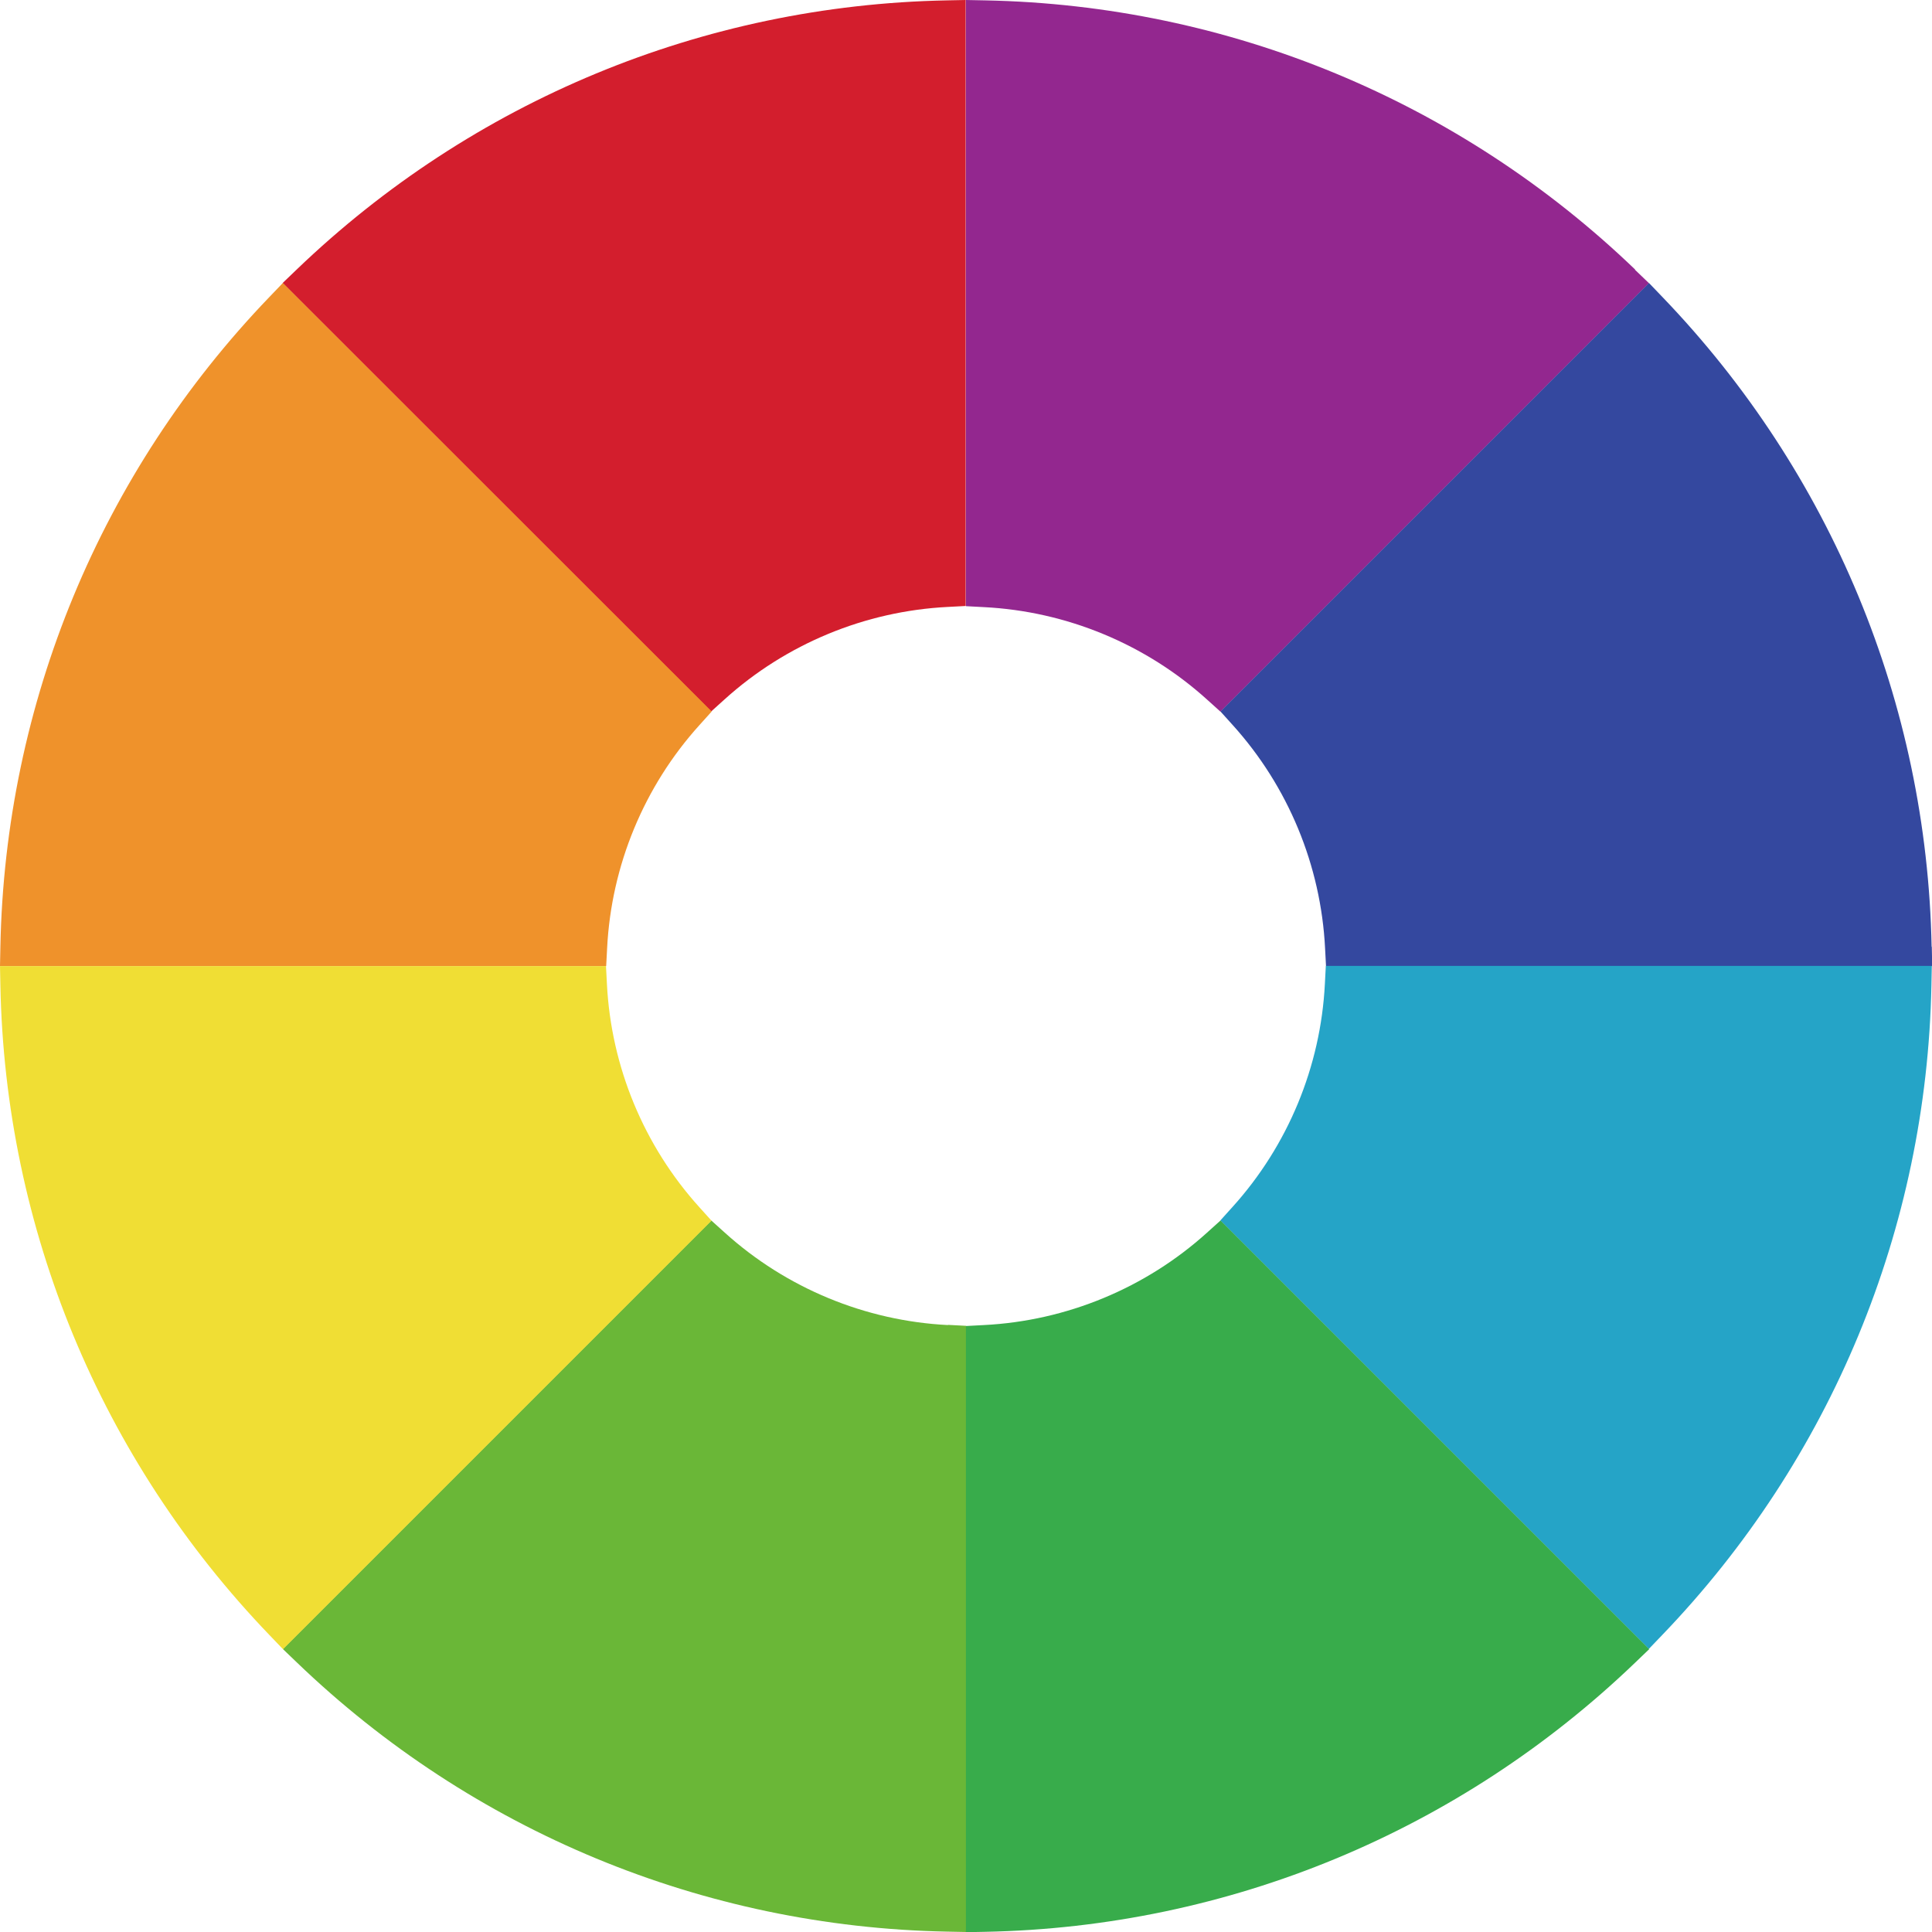
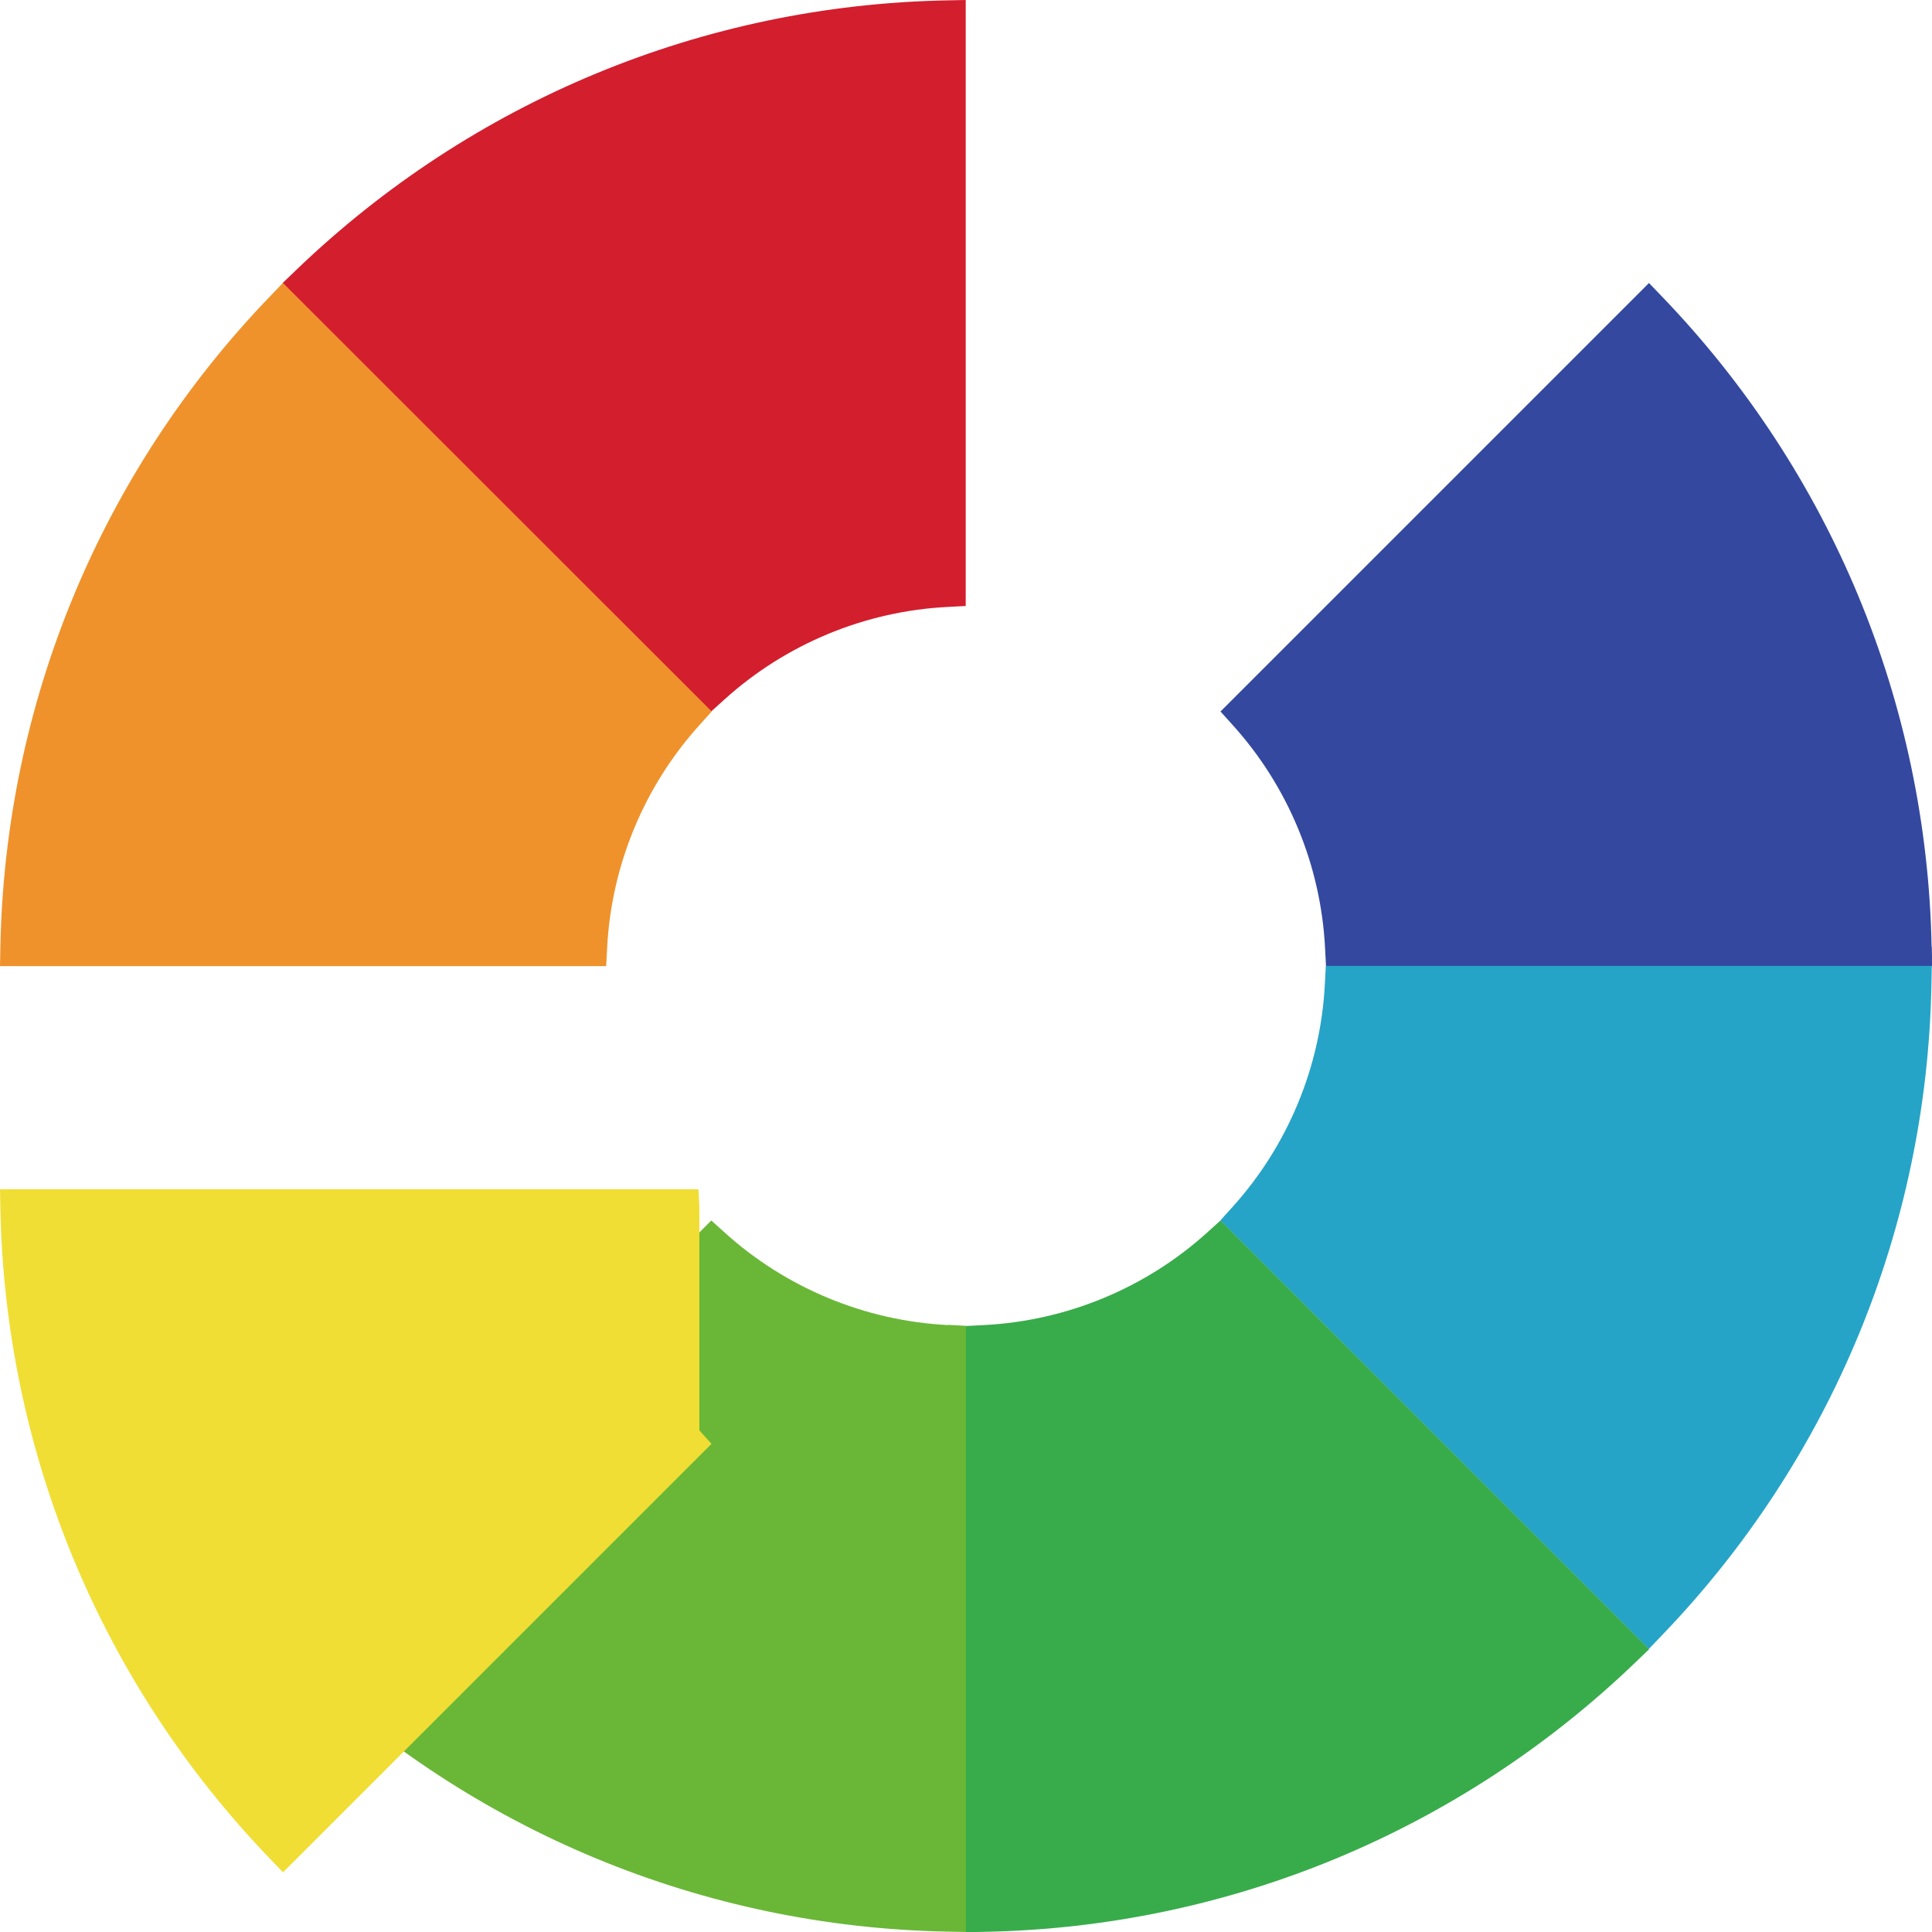
<svg xmlns="http://www.w3.org/2000/svg" viewBox="0 0 101.99 101.99">
  <path stroke-width="0" fill="#d31e2d" class="cls-4" d="M49.97.02c-12.85.25-25.03,5.3-34.31,14.21l-.74.71,22.62,22.62.71-.64c3.24-2.93,7.42-4.66,11.78-4.88l.95-.05V0l-1.02.02Z" />
-   <path stroke-width="0" fill="#93278f" class="cls-5" d="M86.32,14.23C77.05,5.32,64.86.27,52.01.02l-1.02-.02v32l.95.05c4.36.22,8.54,1.95,11.78,4.88l.71.64,22.62-22.62-.74-.71Z" />
  <path stroke-width="0" fill="#34489f" class="cls-3" d="M101.97,49.98c-.25-12.85-5.3-25.03-14.21-34.3l-.71-.74-22.62,22.62.64.71c2.93,3.24,4.66,7.42,4.88,11.78l.05.95h32l-.02-1.02Z" />
  <path stroke-width="0" fill="#ef922b" class="cls-7" d="M14.93,14.94l-.71.74C5.32,24.94.27,37.12.02,49.98l-.02,1.02h32l.05-.95c.22-4.36,1.95-8.54,4.88-11.78l.64-.71L14.93,14.94Z" />
  <path stroke-width="0" fill="#6ab737" class="cls-6" d="M50.04,69.95c-4.36-.22-8.54-1.95-11.78-4.88l-.71-.64-22.62,22.62.74.71c9.27,8.91,21.46,13.96,34.31,14.21l1.02.02v-32l-.95-.05Z" />
  <path stroke-width="0" fill="#25a4c7" class="cls-1" d="M69.99,50.99l-.05.95c-.22,4.36-1.95,8.54-4.88,11.78l-.64.71,22.62,22.62.71-.74c8.91-9.27,13.96-21.45,14.21-34.3l.02-1.02h-32Z" />
-   <path stroke-width="0" fill="#f0de34" class="cls-8" d="M36.92,63.73c-2.93-3.24-4.66-7.42-4.88-11.78l-.05-.95H0l.02,1.02c.25,12.85,5.3,25.03,14.21,34.3l.71.74,22.62-22.62-.64-.71Z" />
+   <path stroke-width="0" fill="#f0de34" class="cls-8" d="M36.92,63.73l-.05-.95H0l.02,1.02c.25,12.85,5.3,25.03,14.21,34.3l.71.74,22.62-22.62-.64-.71Z" />
  <path stroke-width="0" fill="#38ac4b" class="cls-2" d="M64.43,64.43l-.71.64c-3.24,2.93-7.42,4.66-11.78,4.88l-.95.05v32l1.02-.02c12.85-.25,25.03-5.3,34.31-14.21l.74-.71-22.62-22.62Z" />
</svg>